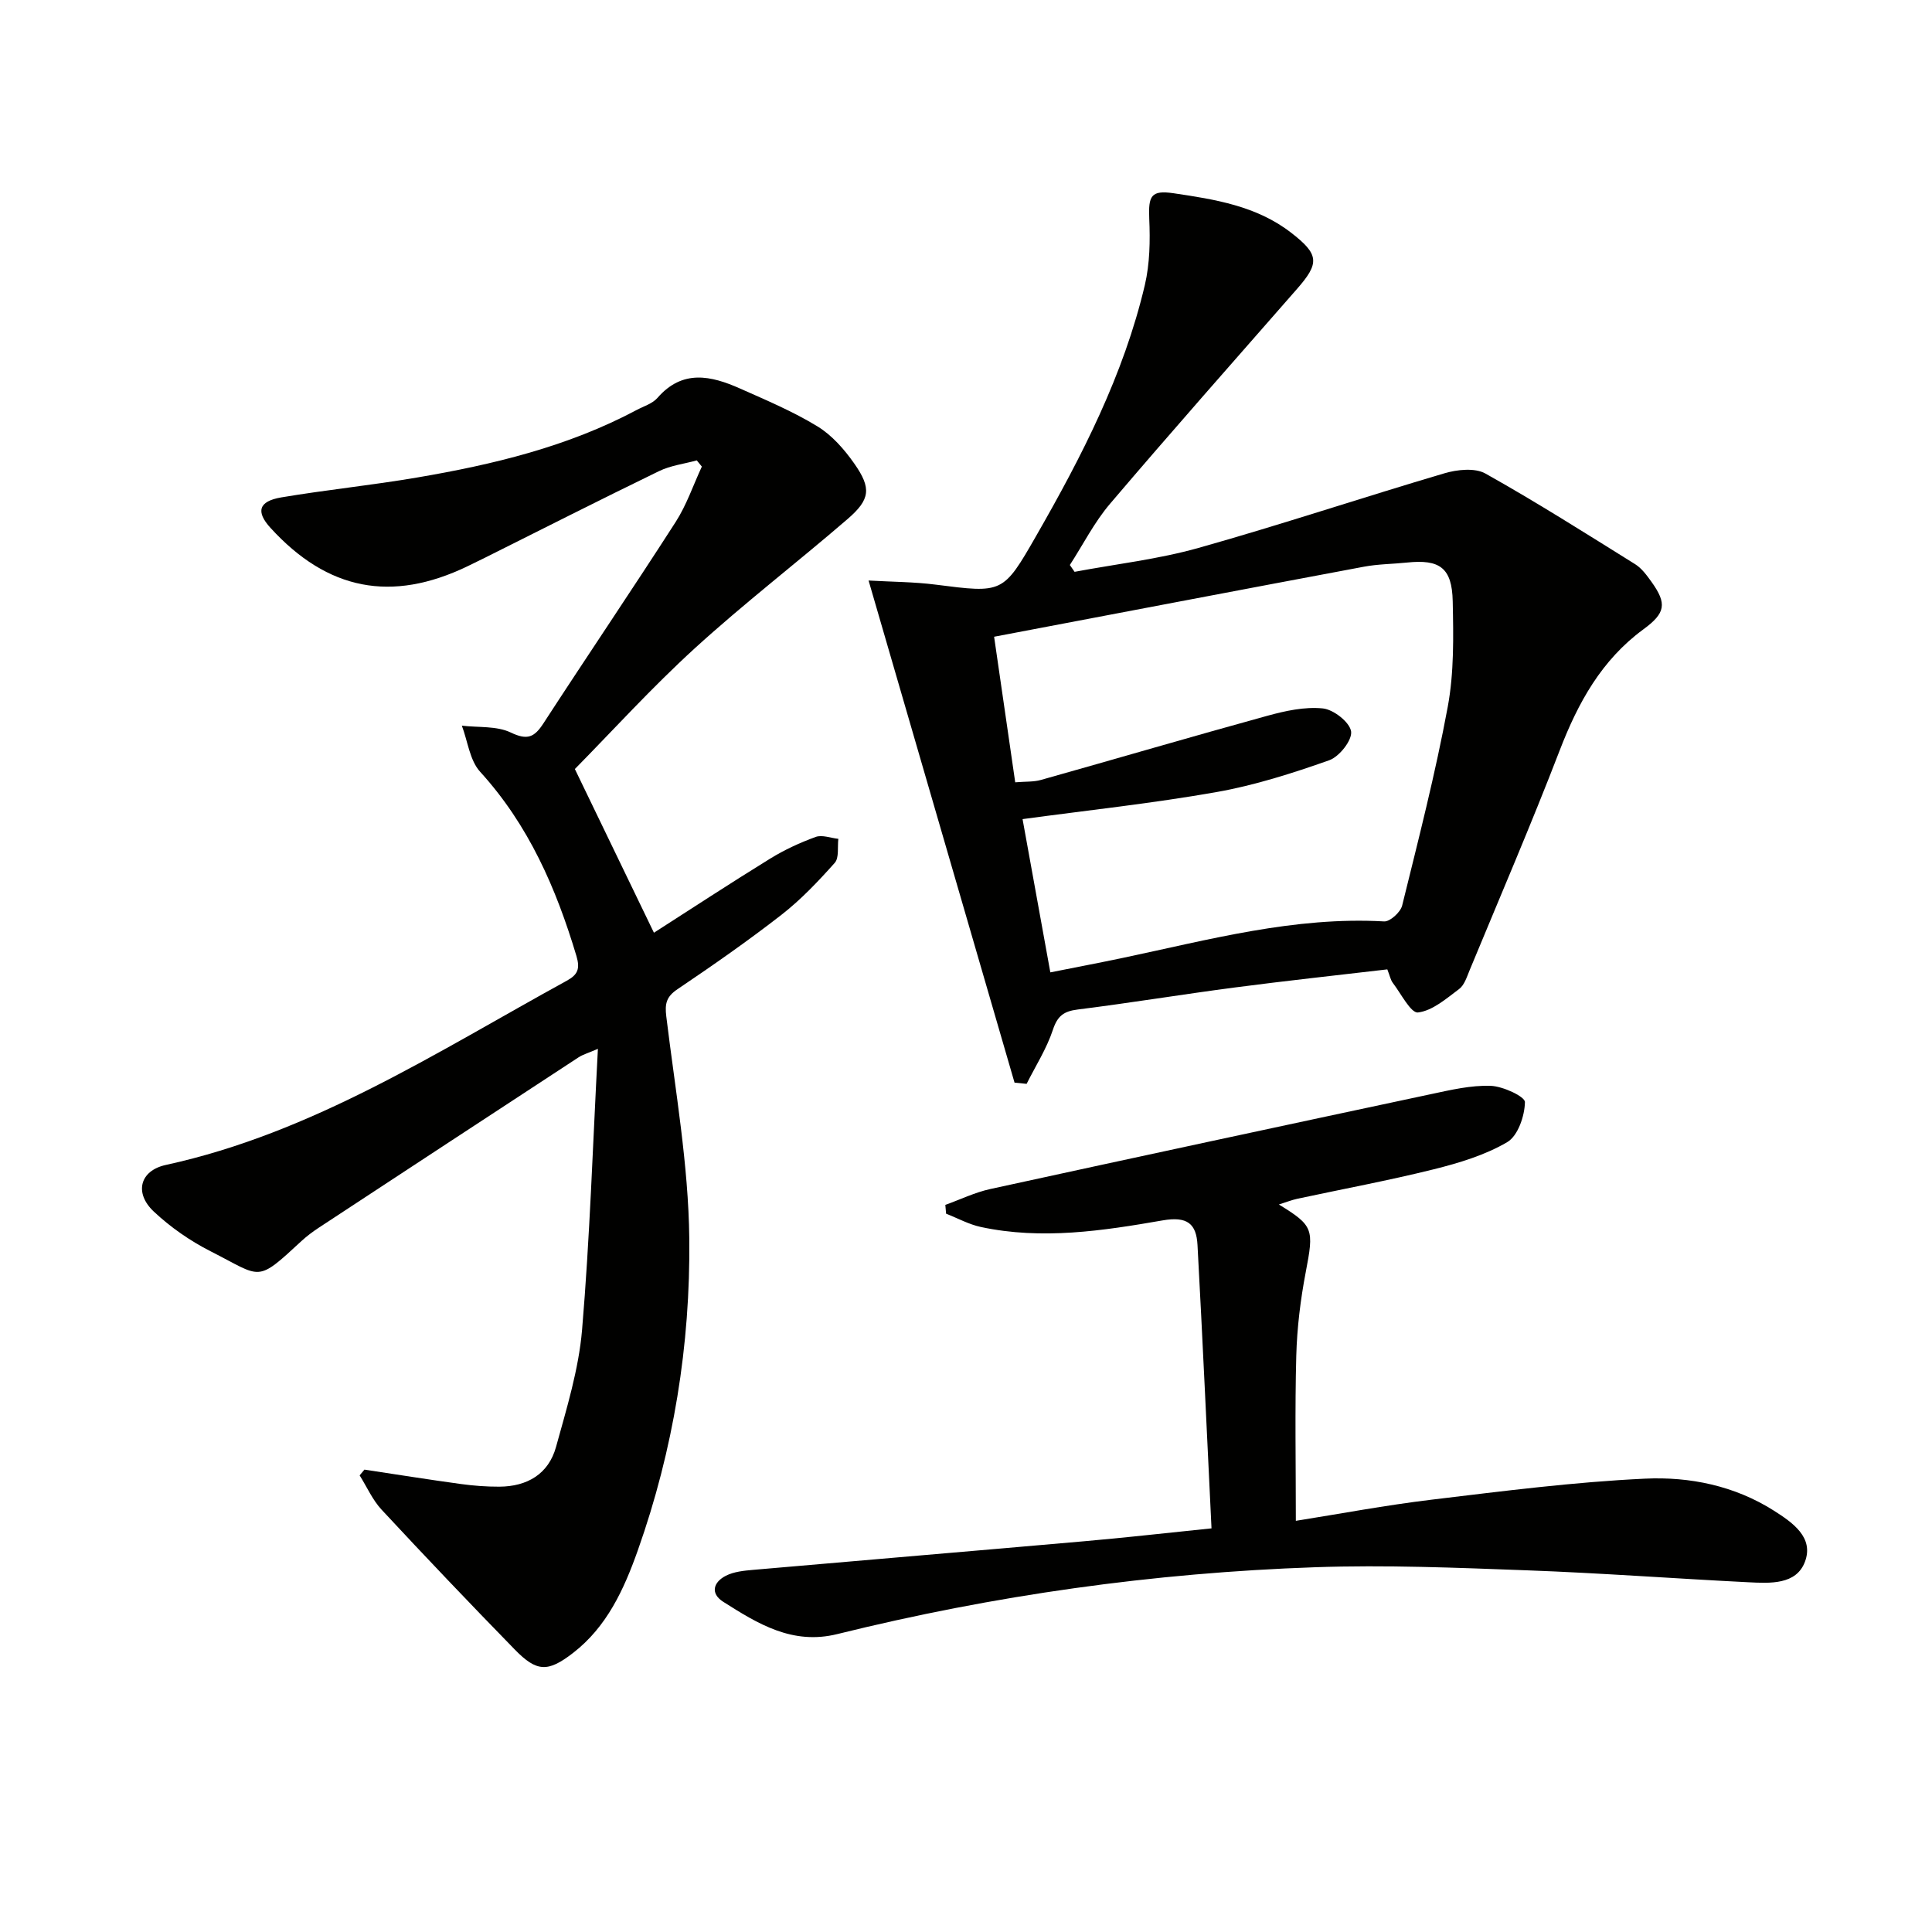
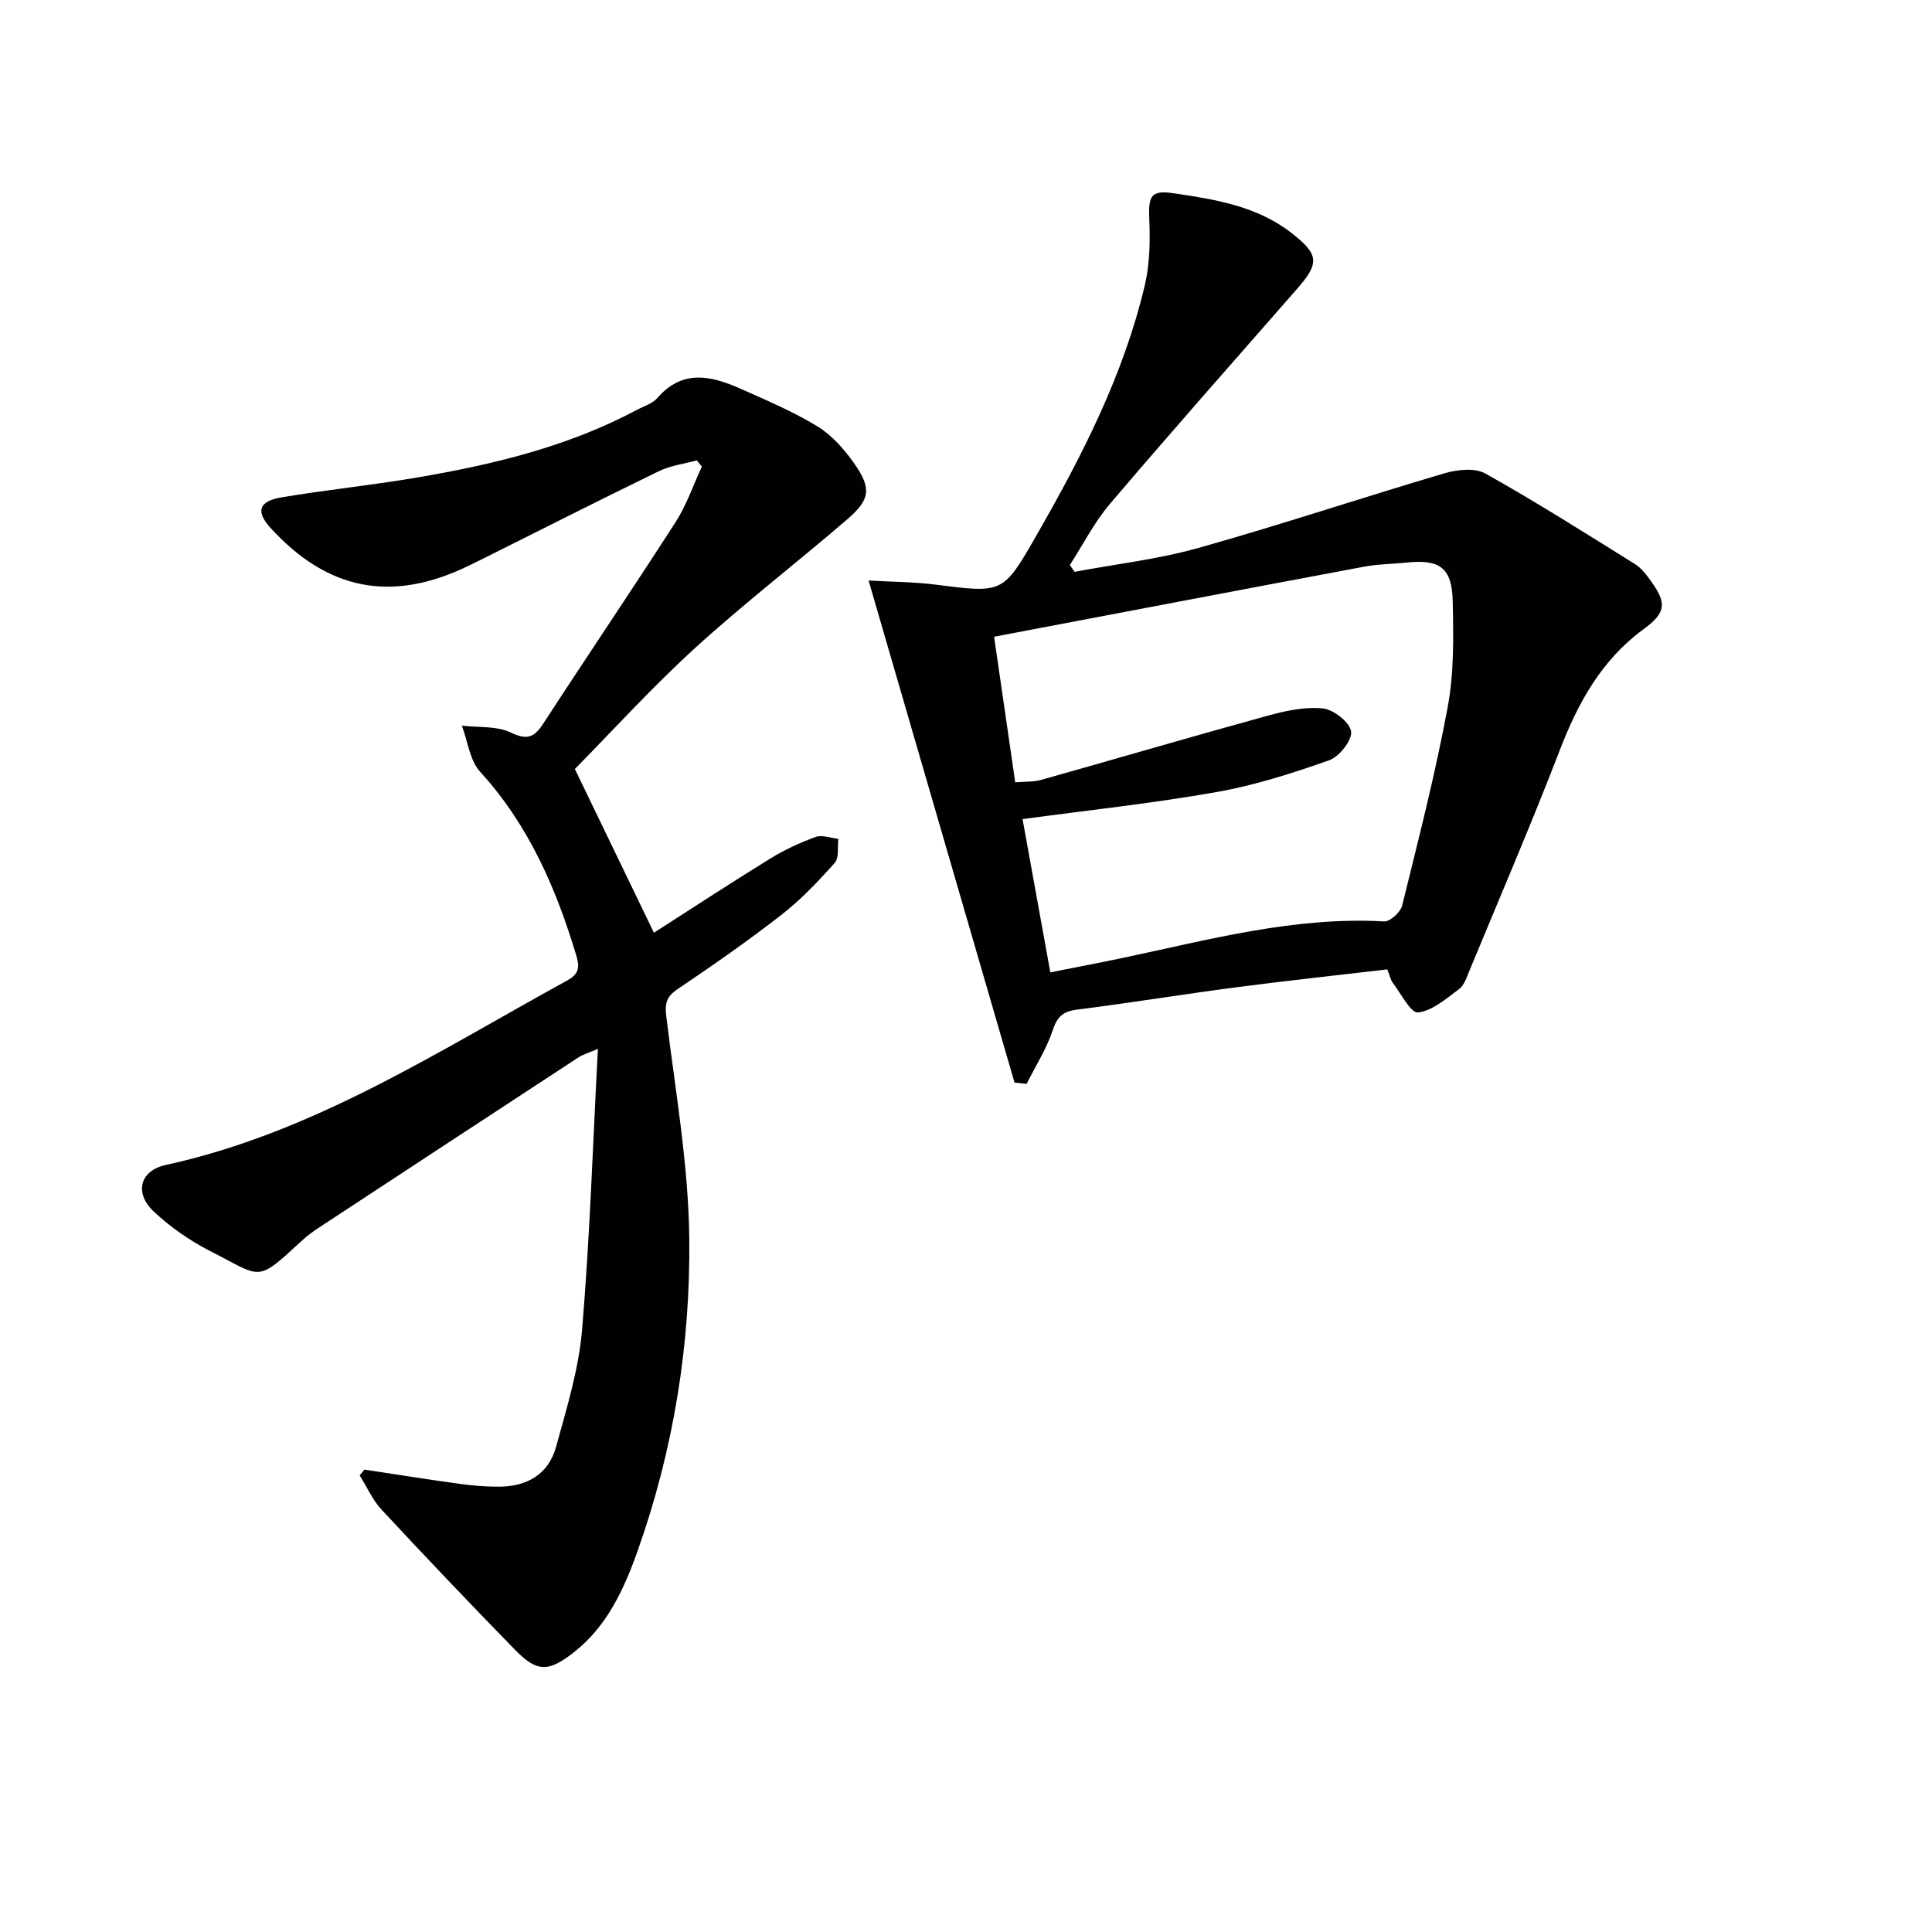
<svg xmlns="http://www.w3.org/2000/svg" enable-background="new 0 0 400 400" viewBox="0 0 400 400">
  <g fill="#010100">
    <path d="m144.26 95.32c-2.61.72-5.41 1.05-7.81 2.22-12.09 5.87-24.08 11.95-36.1 17.96-1.19.59-2.38 1.17-3.58 1.75-15.72 7.56-28.96 4.98-40.76-7.95-3.07-3.36-2.49-5.52 2.23-6.32 9.33-1.57 18.76-2.52 28.08-4.11 15.76-2.68 31.24-6.39 45.5-13.99 1.47-.78 3.26-1.31 4.29-2.49 5.18-5.97 11.11-4.62 17.11-1.95 5.44 2.42 10.97 4.75 16.03 7.84 3.01 1.84 5.57 4.77 7.63 7.71 3.58 5.11 3.3 7.42-1.42 11.49-10.45 9.01-21.42 17.45-31.61 26.74-8.95 8.17-17.13 17.18-24.83 25 5.75 11.91 11.06 22.88 16.37 33.89 7.56-4.84 15.74-10.21 24.06-15.34 2.95-1.82 6.16-3.3 9.42-4.49 1.34-.49 3.12.23 4.7.39-.21 1.69.19 3.93-.75 4.98-3.42 3.83-7 7.62-11.04 10.76-6.95 5.41-14.2 10.46-21.51 15.39-2.31 1.56-2.65 2.98-2.32 5.66 1.86 15.31 4.59 30.64 4.76 45.99.24 21.98-3.27 43.69-10.67 64.57-2.85 8.03-6.38 15.78-13.39 21.2-5.21 4.03-7.51 3.98-12.08-.71-9.3-9.53-18.49-19.18-27.55-28.93-1.89-2.03-3.06-4.73-4.56-7.12.33-.4.66-.8.99-1.19 6.66 1 13.31 2.07 19.98 2.98 2.63.36 5.3.56 7.95.55 5.76-.03 10.19-2.61 11.74-8.23 2.2-7.97 4.69-16.05 5.39-24.22 1.61-19.04 2.21-38.15 3.28-58.2-2.1.91-3.14 1.19-3.99 1.75-17.95 11.74-35.88 23.51-53.81 35.29-1.25.82-2.46 1.73-3.56 2.74-9.51 8.8-8.13 7.55-18.82 2.14-4.24-2.15-8.31-4.98-11.77-8.23-4.11-3.87-2.87-8.48 2.49-9.65 30.48-6.64 56.24-23.46 83.01-38.14 2.3-1.26 2.79-2.48 2-5.14-4.2-14.01-9.89-27.1-19.93-38.12-2.16-2.37-2.57-6.33-3.79-9.55 3.41.41 7.2.02 10.13 1.42 3.44 1.65 4.88 1 6.77-1.91 9.06-13.95 18.39-27.71 27.38-41.7 2.26-3.52 3.63-7.62 5.41-11.45-.35-.44-.7-.86-1.05-1.28z" />
    <path d="m179.83 120.19c4.89.28 9.42.28 13.87.85 13.91 1.77 13.96 1.89 20.84-10.11 9.44-16.46 18.11-33.31 22.49-51.93 1.03-4.41 1.11-9.15.91-13.7-.2-4.75.36-5.98 5.04-5.29 8.55 1.26 17.16 2.63 24.28 8.13 5.9 4.55 5.97 6.33 1.23 11.73-12.93 14.77-25.94 29.47-38.66 44.42-3.26 3.82-5.58 8.44-8.33 12.69.33.47.65.94.98 1.41 8.57-1.61 17.31-2.6 25.66-4.95 17.07-4.8 33.91-10.43 50.92-15.45 2.64-.78 6.3-1.17 8.48.05 10.53 5.9 20.75 12.38 31 18.77 1.36.85 2.41 2.3 3.38 3.65 3.26 4.55 2.9 6.48-1.68 9.84-8.66 6.35-13.52 15.19-17.31 25.03-5.9 15.32-12.39 30.4-18.67 45.57-.57 1.37-1.08 3.06-2.17 3.87-2.65 1.98-5.5 4.49-8.5 4.85-1.49.18-3.52-3.9-5.22-6.12-.47-.61-.61-1.47-1.14-2.8-10.56 1.24-21.1 2.37-31.6 3.75-10.85 1.42-21.65 3.2-32.51 4.56-2.89.36-4.18 1.33-5.13 4.2-1.29 3.9-3.58 7.48-5.44 11.19-.83-.08-1.67-.16-2.5-.25-9.92-34.11-19.84-68.22-30.22-103.96zm37.63 81.13c5.3-1.06 10.17-1.98 15.01-3 17.85-3.76 35.54-8.6 54.1-7.55 1.22.07 3.39-1.91 3.73-3.28 3.37-13.66 6.88-27.32 9.44-41.15 1.32-7.11 1.18-14.56 1.03-21.84-.14-6.95-2.69-8.74-9.47-8.03-2.97.31-5.99.31-8.91.86-25.37 4.75-50.73 9.6-76.57 14.5 1.44 9.92 2.88 19.86 4.37 30.14 2.12-.18 3.82-.06 5.35-.5 15.61-4.39 31.17-8.96 46.8-13.26 3.73-1.03 7.77-1.92 11.53-1.54 2.22.22 5.56 2.84 5.86 4.76.27 1.79-2.43 5.23-4.52 5.97-7.62 2.69-15.42 5.19-23.35 6.59-13.18 2.33-26.52 3.75-40.15 5.6 1.88 10.37 3.73 20.61 5.75 31.73z" />
-     <path d="m250.83 316.43c-.97-19.91-1.85-39.3-2.9-58.67-.24-4.39-2.09-5.98-7.22-5.09-12.41 2.16-24.99 4.07-37.61 1.37-2.49-.53-4.82-1.82-7.22-2.76-.05-.61-.11-1.21-.16-1.82 3.09-1.11 6.1-2.58 9.29-3.28 30.43-6.64 60.89-13.18 91.35-19.67 4.04-.86 8.2-1.84 12.27-1.7 2.54.09 7.11 2.22 7.09 3.37-.05 2.87-1.45 6.99-3.67 8.29-4.61 2.7-9.99 4.32-15.25 5.63-9.33 2.32-18.79 4.07-28.19 6.09-1.2.26-2.35.72-3.83 1.19 7.21 4.41 7.26 5.11 5.56 14-1.09 5.69-1.8 11.51-1.96 17.29-.3 11.25-.09 22.52-.09 34.2 8.96-1.42 18.55-3.23 28.21-4.39 14.66-1.76 29.35-3.65 44.08-4.34 9.25-.44 18.55 1.46 26.69 6.63 3.87 2.46 8.31 5.53 6.43 10.56-1.8 4.82-7.25 4.48-11.71 4.26-15.28-.76-30.54-1.91-45.82-2.47-14.62-.54-29.29-1.15-43.9-.64-33.43 1.15-66.44 5.8-98.92 13.84-9.28 2.3-16.43-2.13-23.59-6.67-2.79-1.77-2.03-4.1.51-5.4 1.67-.86 3.77-1.06 5.7-1.23 22.83-2 45.66-3.91 68.49-5.92 8.27-.72 16.5-1.66 26.37-2.67z" />
  </g>
</svg>